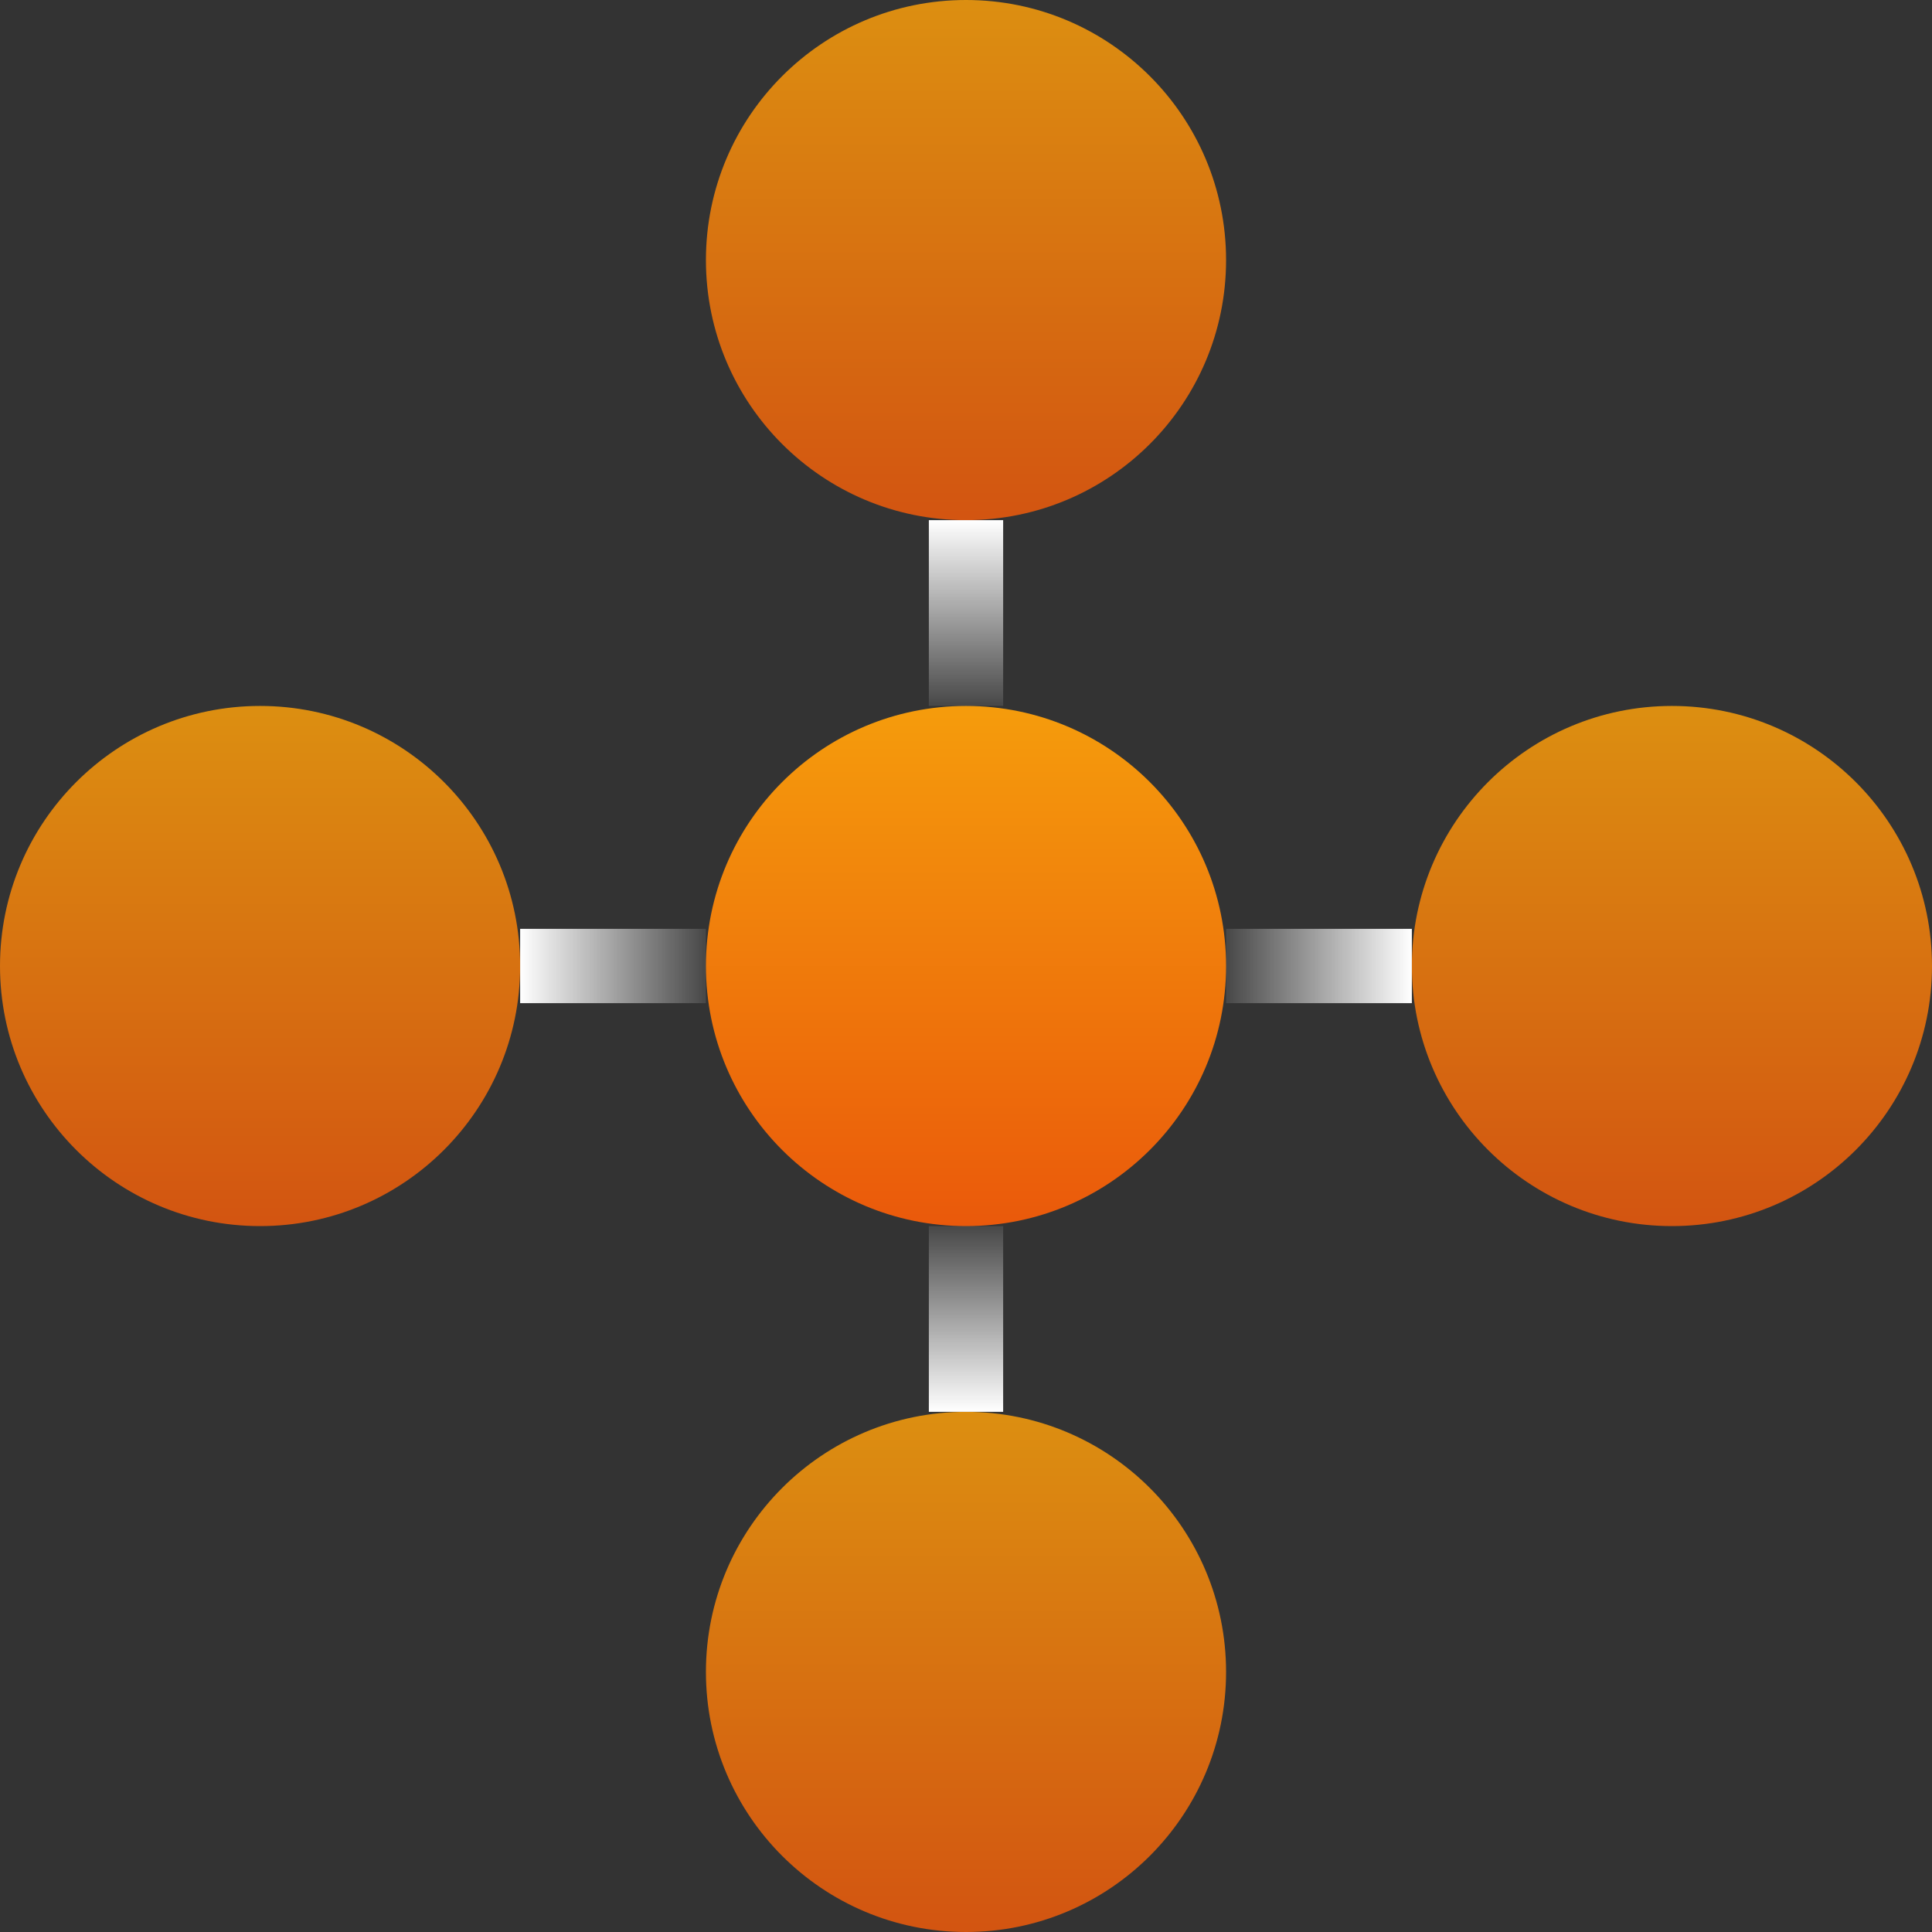
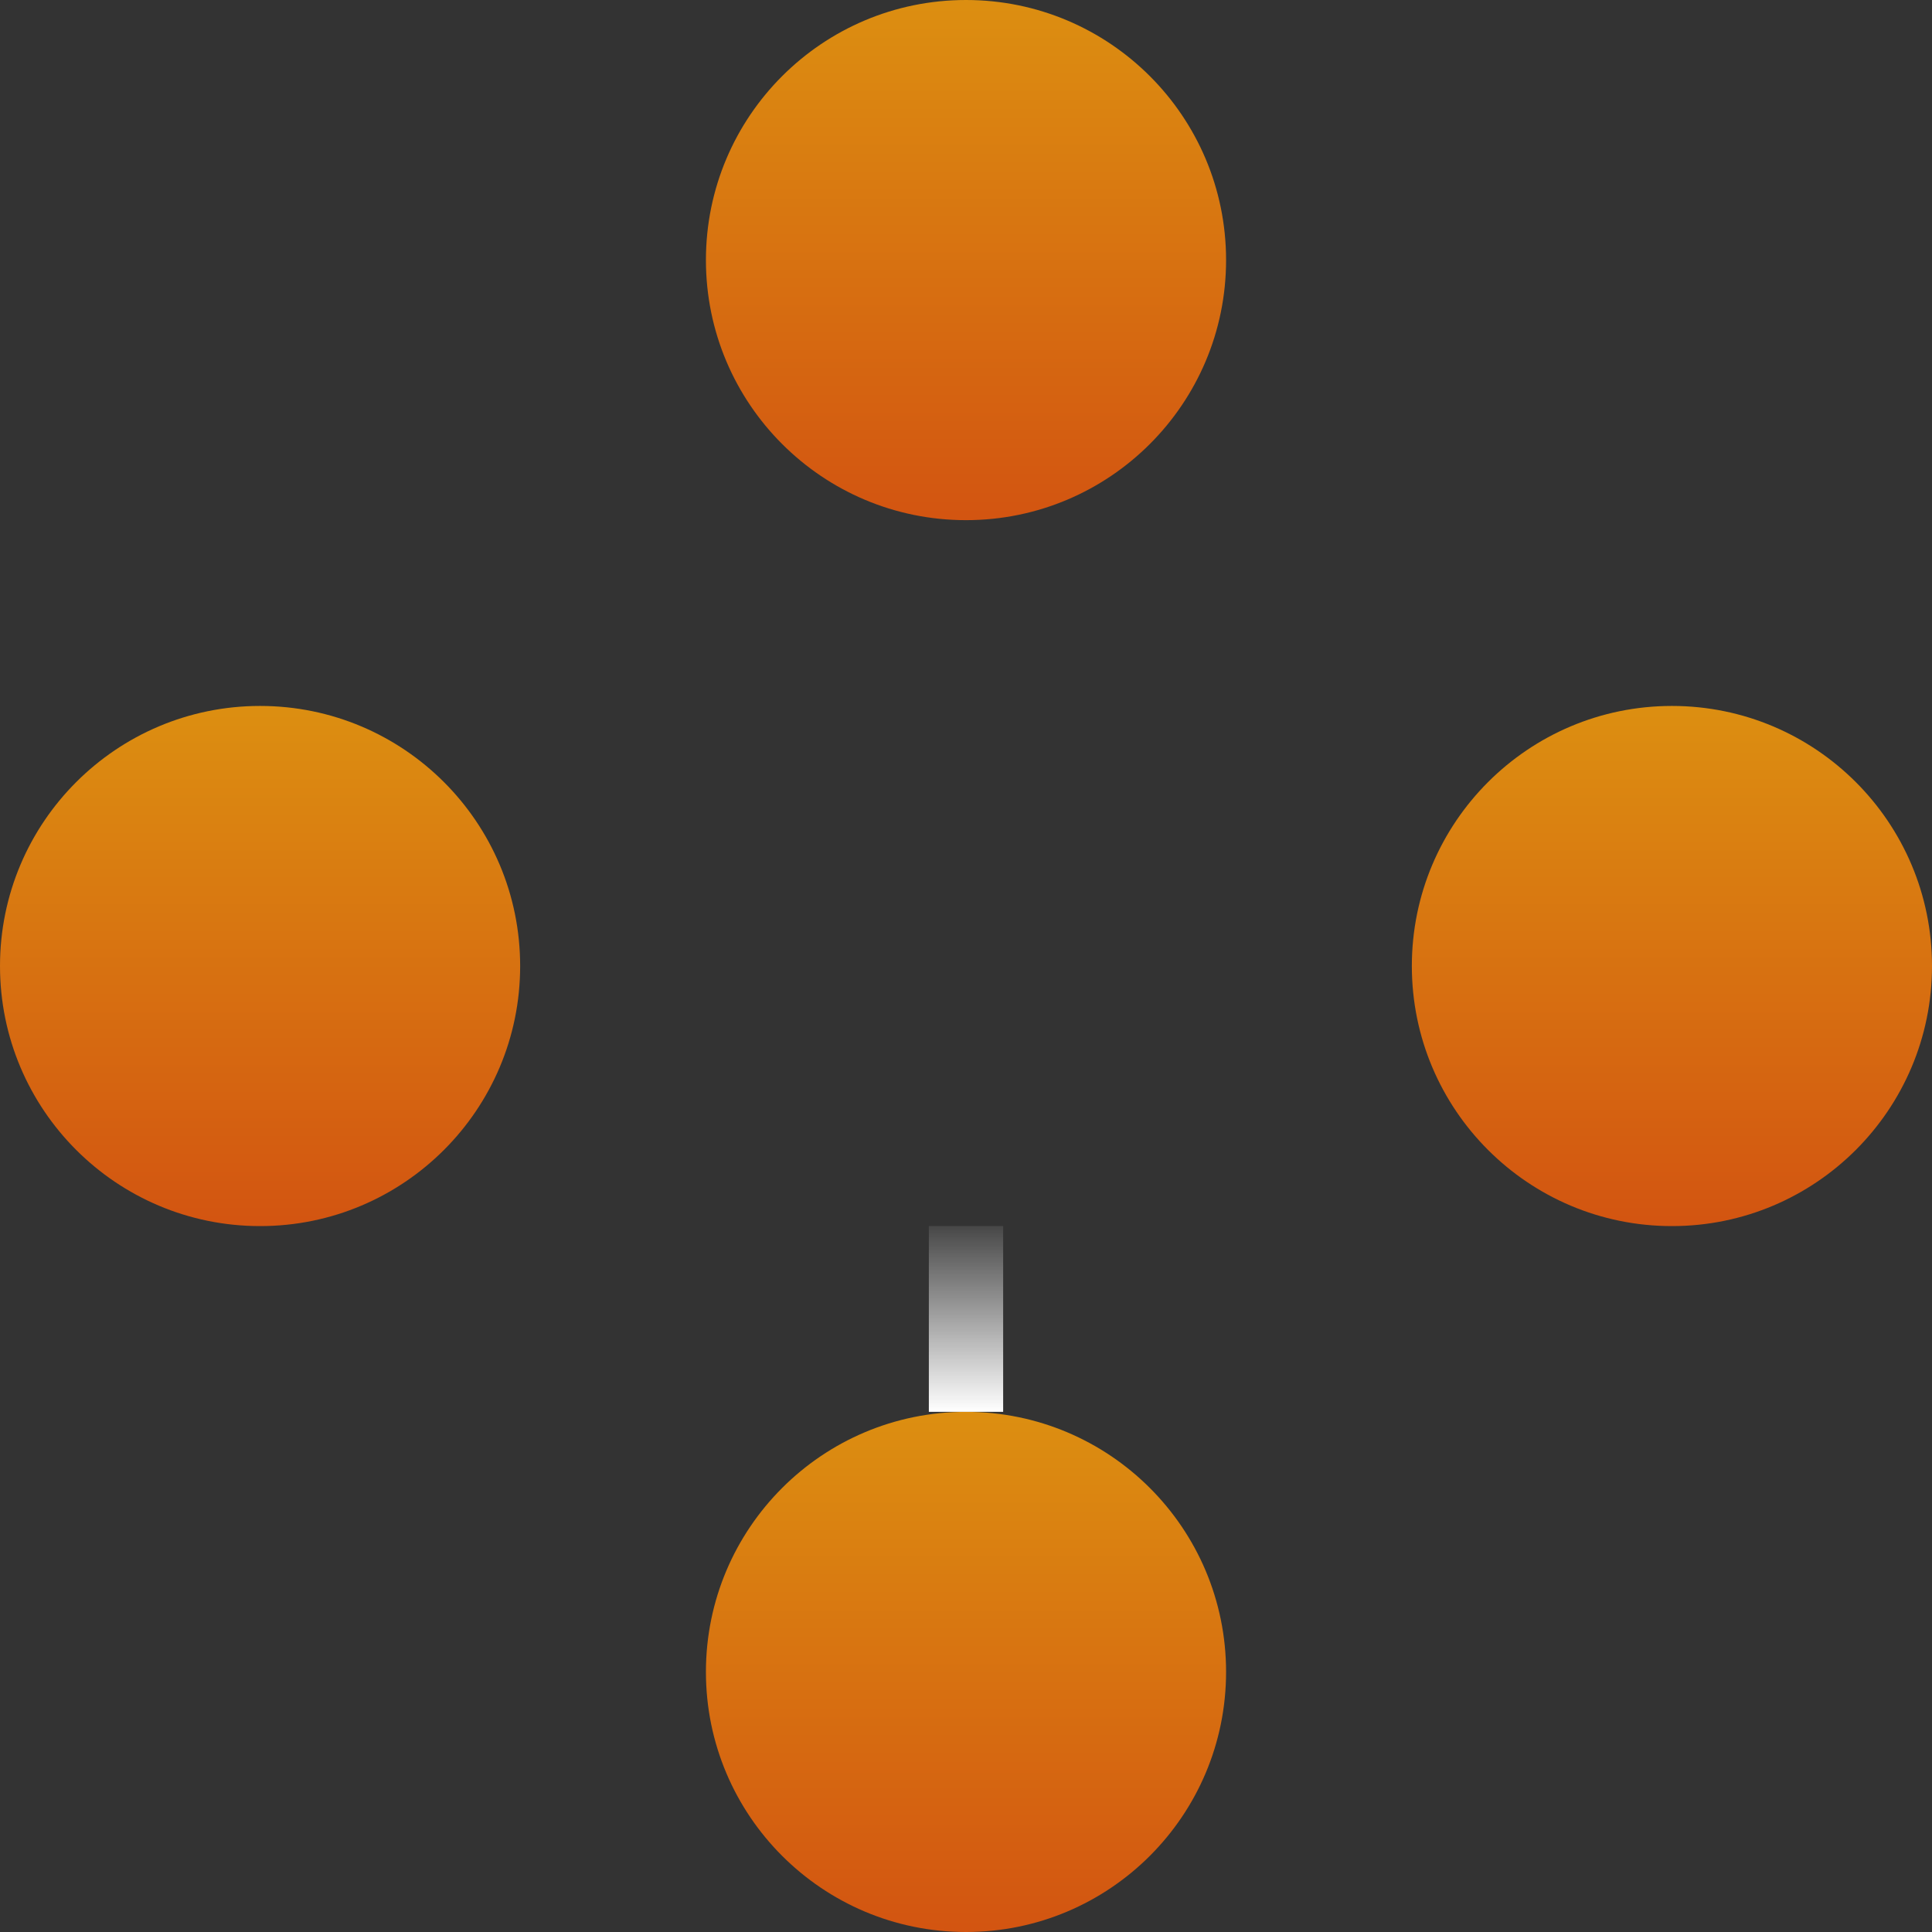
<svg xmlns="http://www.w3.org/2000/svg" width="91" height="91" viewBox="0 0 91 91" fill="none">
  <rect x="0" y="0" width="91" height="91" fill="#333333" stroke="none" />
  <circle cx="45.5" cy="12.25" r="12.25" fill="url(#paint0_linear_227_121)" fill-opacity="0.87" />
  <circle cx="78.75" cy="45.501" r="12.25" fill="url(#paint1_linear_227_121)" fill-opacity="0.87" />
  <circle cx="45.5" cy="78.75" r="12.25" fill="url(#paint2_linear_227_121)" fill-opacity="0.87" />
  <circle cx="12.25" cy="45.501" r="12.25" fill="url(#paint3_linear_227_121)" fill-opacity="0.87" />
-   <circle cx="45.5" cy="45.501" r="12.25" fill="url(#paint4_linear_227_121)" />
-   <line x1="57.75" y1="45.5" x2="66.5" y2="45.5" stroke="url(#paint5_linear_227_121)" stroke-width="3.5" />
  <line x1="45.5" y1="57.749" x2="45.5" y2="66.499" stroke="url(#paint6_linear_227_121)" stroke-width="3.5" />
-   <line x1="45.5" y1="33.251" x2="45.5" y2="24.5" stroke="url(#paint7_linear_227_121)" stroke-width="3.5" />
-   <line x1="33.25" y1="45.5" x2="24.5" y2="45.5" stroke="url(#paint8_linear_227_121)" stroke-width="3.5" />
  <defs>
    <linearGradient id="paint0_linear_227_121" x1="45.5" y1="0" x2="45.5" y2="24.5" gradientUnits="userSpaceOnUse">
      <stop stop-color="#F59C0C" />
      <stop offset="1" stop-color="#EA590B" />
    </linearGradient>
    <linearGradient id="paint1_linear_227_121" x1="78.75" y1="33.251" x2="78.75" y2="57.751" gradientUnits="userSpaceOnUse">
      <stop stop-color="#F59C0C" />
      <stop offset="1" stop-color="#EA590B" />
    </linearGradient>
    <linearGradient id="paint2_linear_227_121" x1="45.5" y1="66.5" x2="45.5" y2="91" gradientUnits="userSpaceOnUse">
      <stop stop-color="#F59C0C" />
      <stop offset="1" stop-color="#EA590B" />
    </linearGradient>
    <linearGradient id="paint3_linear_227_121" x1="12.25" y1="33.251" x2="12.25" y2="57.751" gradientUnits="userSpaceOnUse">
      <stop stop-color="#F59C0C" />
      <stop offset="1" stop-color="#EA590B" />
    </linearGradient>
    <linearGradient id="paint4_linear_227_121" x1="45.5" y1="33.251" x2="45.5" y2="57.751" gradientUnits="userSpaceOnUse">
      <stop stop-color="#F59C0C" />
      <stop offset="1" stop-color="#EA590B" />
    </linearGradient>
    <linearGradient id="paint5_linear_227_121" x1="66.5" y1="47.75" x2="57.75" y2="47.75" gradientUnits="userSpaceOnUse">
      <stop stop-color="white" />
      <stop offset="1" stop-color="white" stop-opacity="0.1" />
    </linearGradient>
    <linearGradient id="paint6_linear_227_121" x1="43.25" y1="66.499" x2="43.25" y2="57.749" gradientUnits="userSpaceOnUse">
      <stop stop-color="white" />
      <stop offset="1" stop-color="white" stop-opacity="0.1" />
    </linearGradient>
    <linearGradient id="paint7_linear_227_121" x1="47.75" y1="24.5" x2="47.75" y2="33.251" gradientUnits="userSpaceOnUse">
      <stop stop-color="white" />
      <stop offset="1" stop-color="white" stop-opacity="0.1" />
    </linearGradient>
    <linearGradient id="paint8_linear_227_121" x1="24.5" y1="43.25" x2="33.25" y2="43.25" gradientUnits="userSpaceOnUse">
      <stop stop-color="white" />
      <stop offset="1" stop-color="white" stop-opacity="0.1" />
    </linearGradient>
  </defs>
</svg>